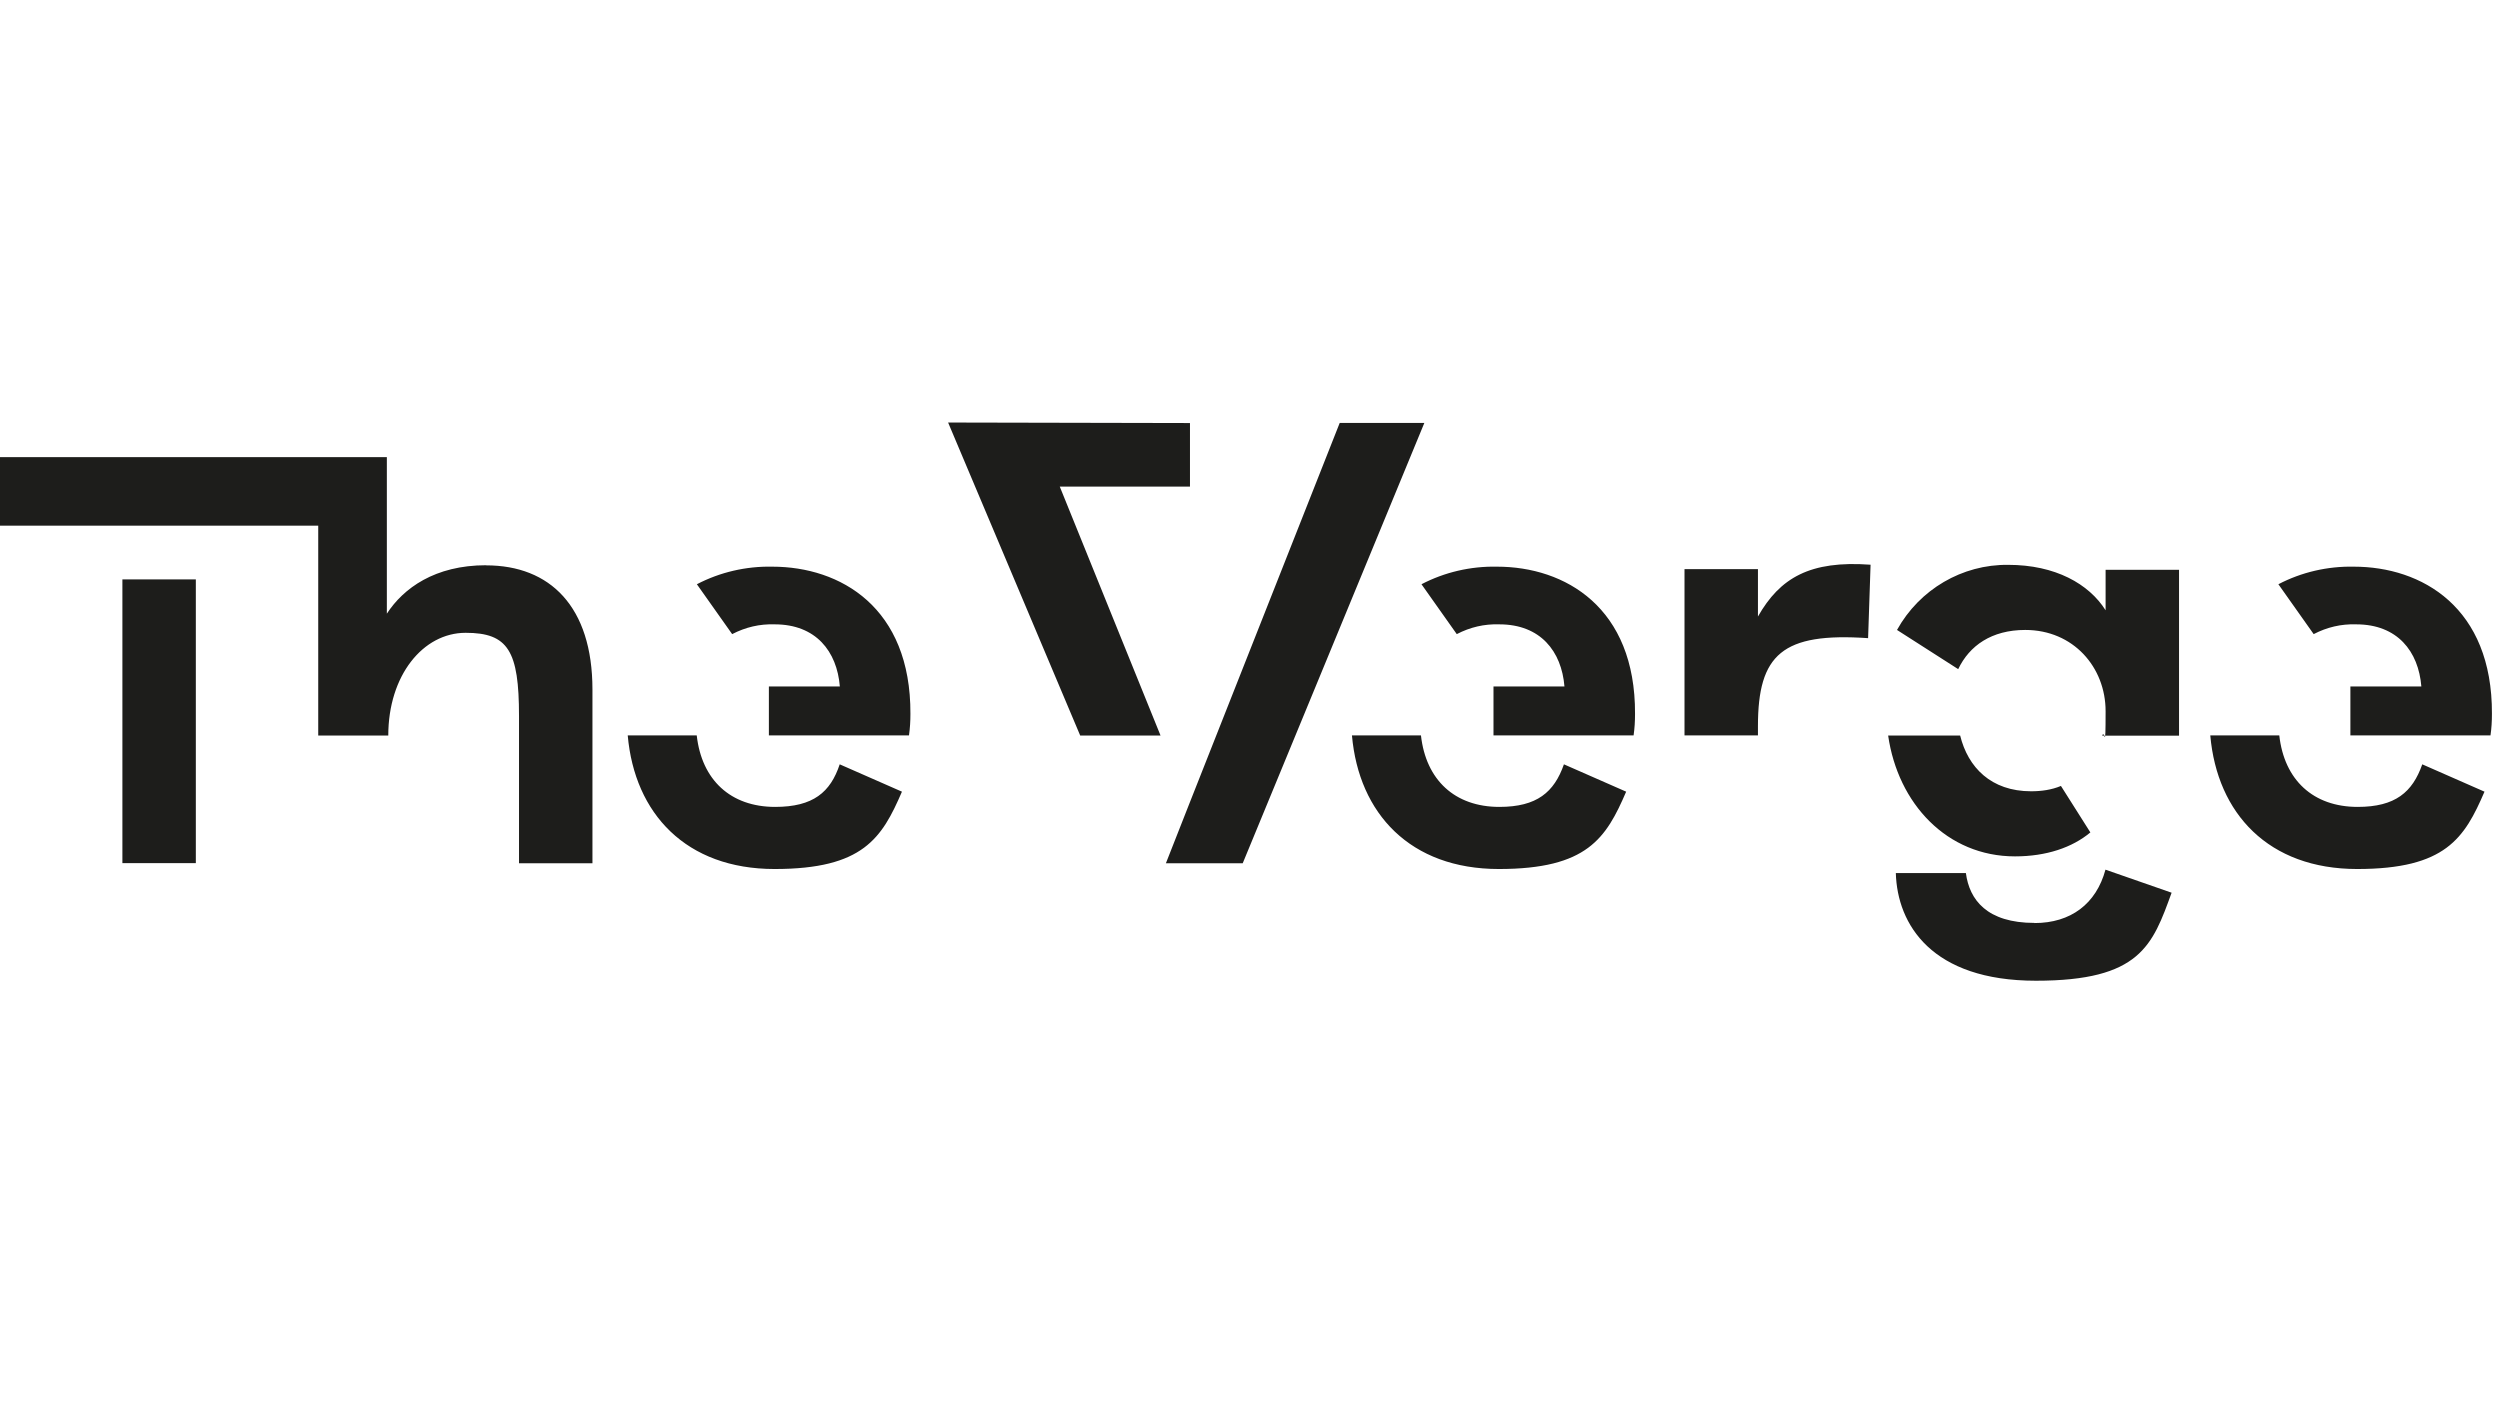
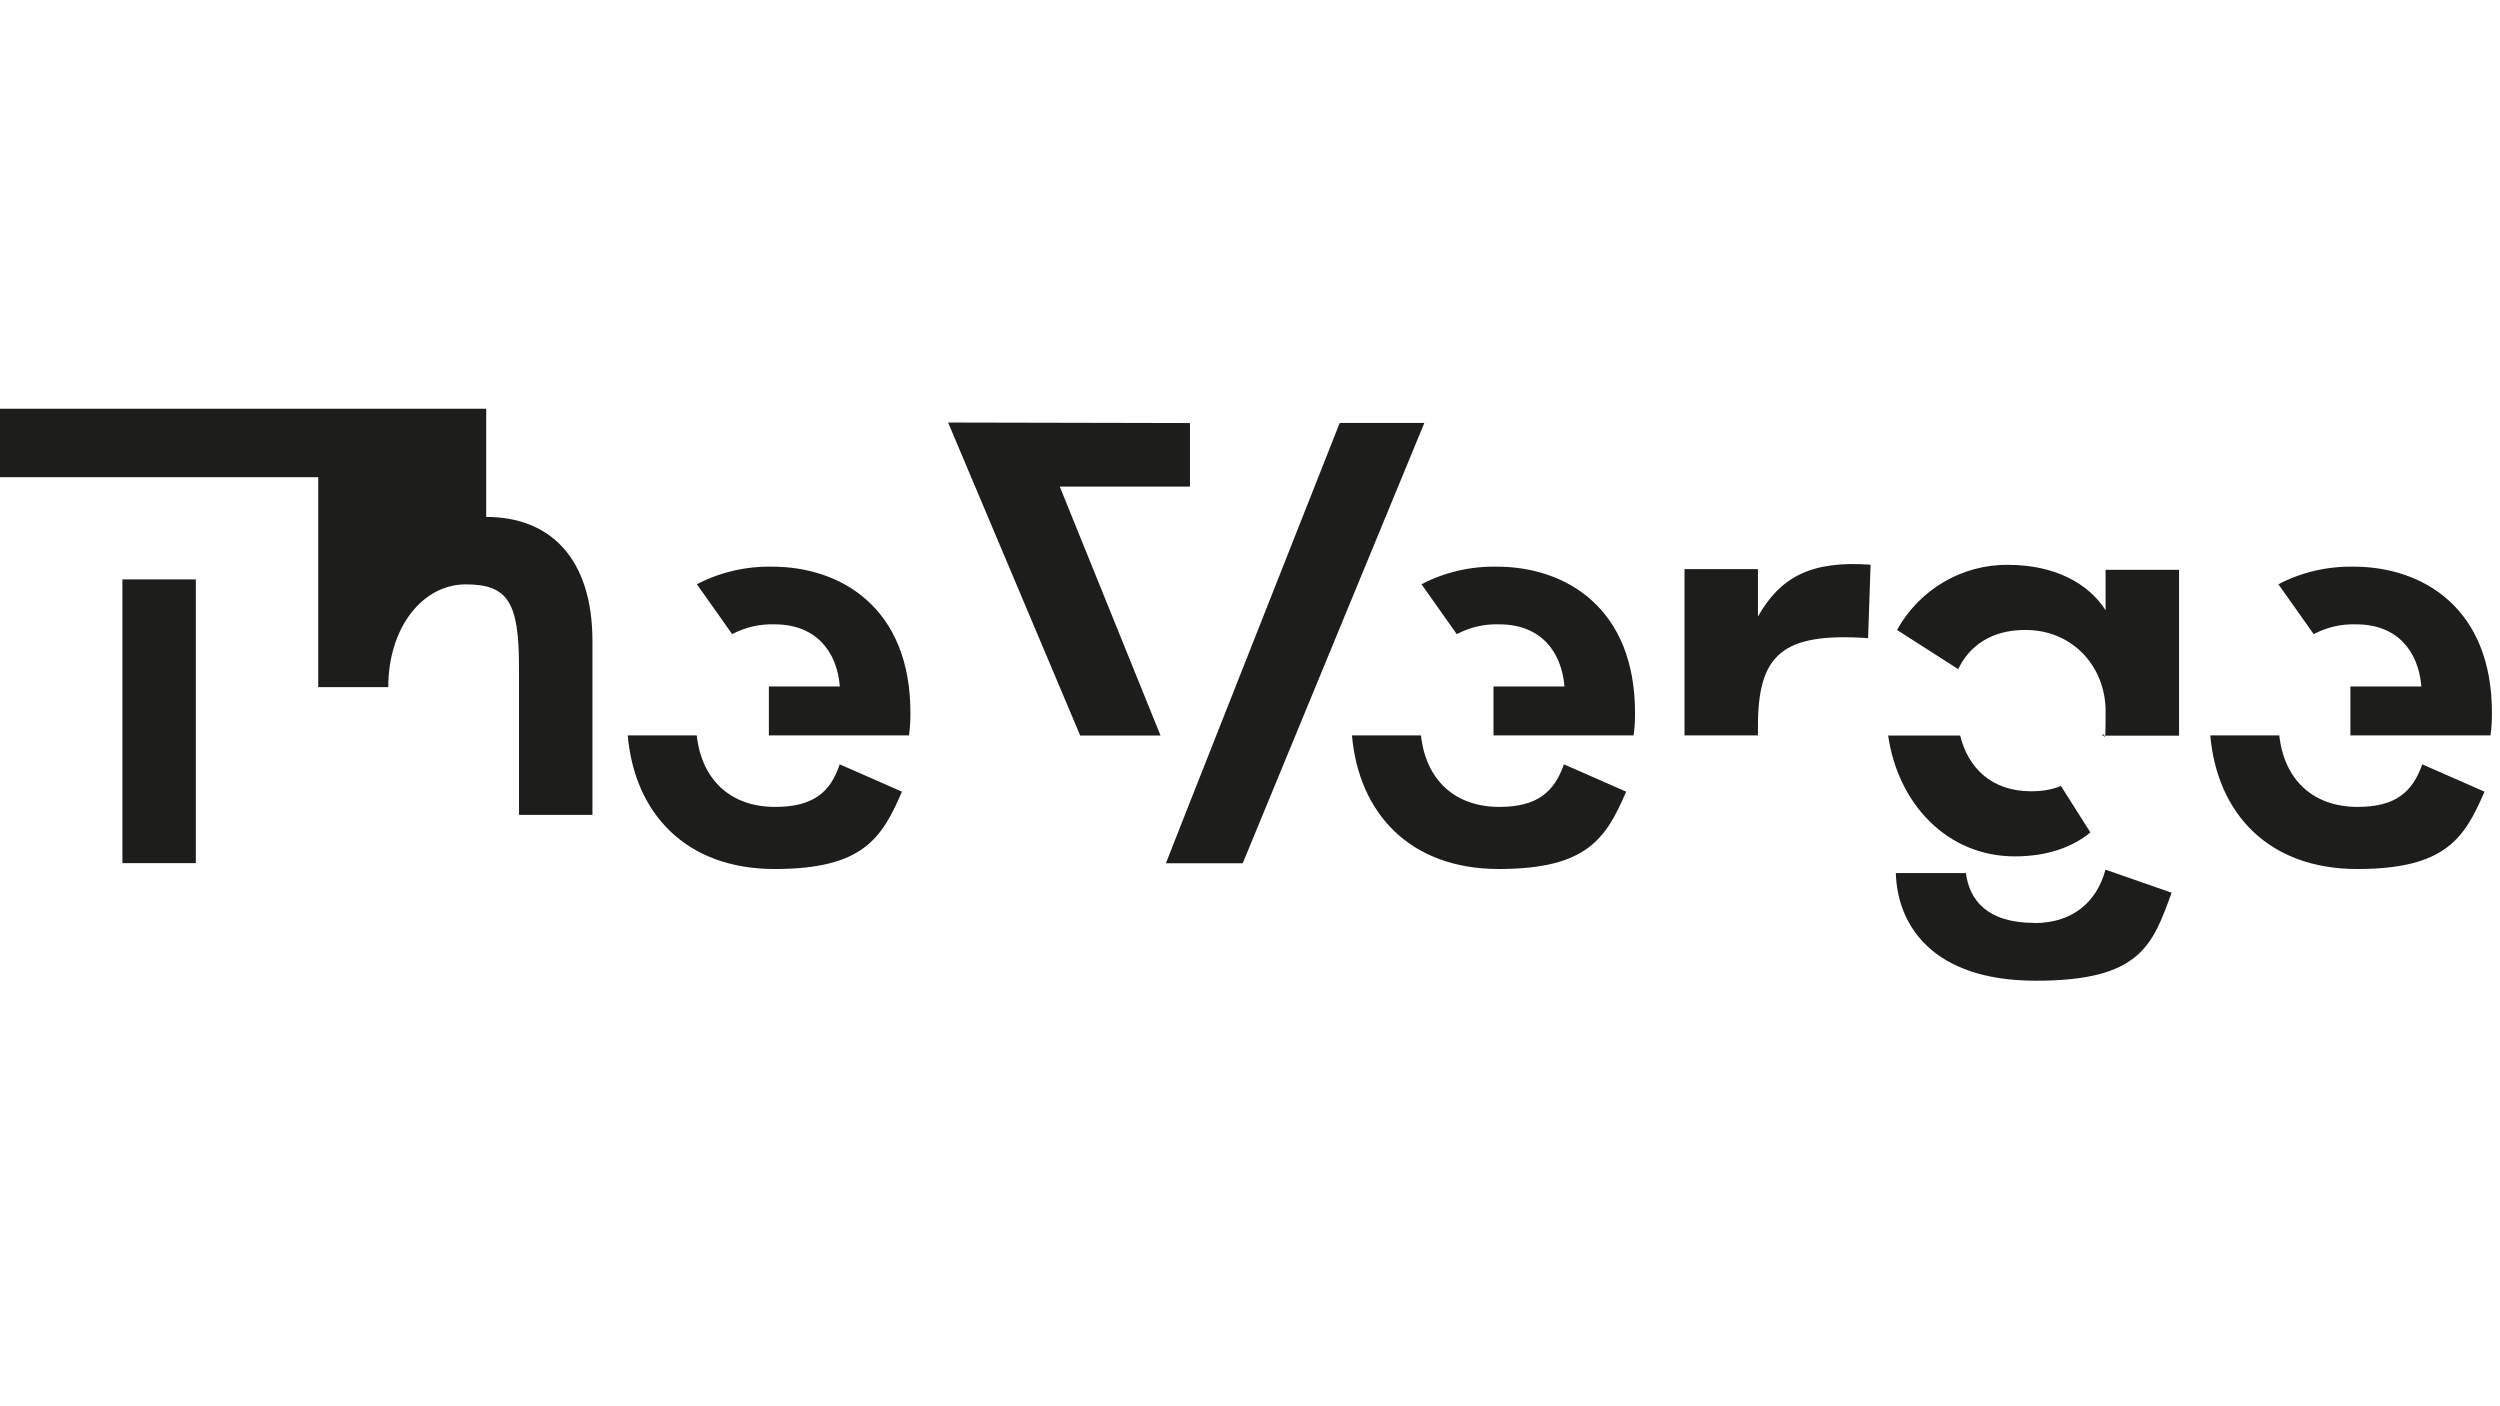
<svg xmlns="http://www.w3.org/2000/svg" id="Camada_1" version="1.1" viewBox="0 0 1920 1080">
  <defs>
    <style>
      .st0 {
        fill: #1d1d1b;
      }
    </style>
  </defs>
-   <path class="st0" d="M1436.6,433.7l-1.9,56.4c-65.8-4.5-84.6,12.4-84.6,67.6v7.1h-56.4v-127.7h56.4v36.4c16.9-29.7,39.9-43.2,86.5-39.8ZM94,662.9h56.4v-217.9h-56.4v217.9h0ZM373.4,434.1c-39.5,0-63.6,17.7-76.3,37.2v-120.2H0v52.6h244.4v161.2h53.8c0-46.2,26.7-78.9,59.4-78.9s41,13.9,41,63.9v113.1h56.4v-133.4c0-63.9-32.7-95.4-81.6-95.4h0ZM595.3,619.7c-34.2,0-56.4-20.7-60.2-54.9h-53c5.3,60.1,44.8,102.6,112.8,102.6s82.4-23.7,97.8-59.4l-47.8-21c-7.1,21.4-20.3,32.7-49.6,32.7ZM593.1,435.2c-20.1-.4-40.1,4.2-57.9,13.5l27.1,38.3c10.2-5.3,21.1-7.9,32.7-7.5,31.6,0,47.8,20.7,50,47.7h-54.5v37.6h107.6c.8-5.6,1.1-10.9,1.1-16.5.4-81.9-53.8-113.1-106.1-113.1h0ZM1151.5,619.7c-34.2,0-56.4-20.7-60.2-54.9h-53c5.3,60.1,44.8,102.6,112.8,102.6s82.4-23.7,97.8-59.4l-47.8-21c-7.5,21.4-20.7,32.7-49.6,32.7ZM1149.6,435.2c-20.1-.4-40.1,4.2-57.9,13.5l27.1,38.3c10.2-5.3,21.1-7.9,32.7-7.5,31.6,0,47.8,20.7,50,47.7h-54.5v37.6h107.6c.8-5.6,1.1-10.9,1.1-16.5.4-81.9-53.8-113.1-106-113.1h0ZM1810.7,619.7c-34.2,0-56.4-20.7-60.2-54.9h-53c5.3,60.1,44.8,102.6,112.8,102.6s82.4-23.7,97.8-59.4l-47.8-21c-7.5,21.4-20.7,32.7-49.6,32.7h0ZM1807.7,435.2c-20.1-.4-40.1,4.2-57.9,13.5l27.1,38.3c10.2-5.3,21.1-7.9,32.7-7.5,31.6,0,47.8,20.7,50,47.7h-54.5v37.6h107.6c.8-5.6,1.1-10.9,1.1-16.5.4-81.9-53.8-113.1-106.1-113.1h0ZM728.1,324.4l101.5,240.5h61.7l-77.4-191.2h100v-48.8l-185.8-.4h0ZM1028.9,324.8l-116.2,294.2-17.3,44h59l139.5-338.2h-65.1ZM1547.5,657.7c24.1,0,44-6.8,57.9-18.4l-22.6-35.7c-7.1,3-15,4.1-22.9,4.1-30.8,0-48.5-18.4-54.5-42.8h-55.3c7.5,52.2,45.1,92.8,97.4,92.8ZM1617.1,468.7c-12.8-20.3-38.7-34.9-74.8-34.9-35.3-.4-68.1,18.8-85.4,50l47,30.1c8.6-18,25.6-30.1,51.5-30.1,36.9,0,61.7,28.6,61.7,62.4s-.8,12.8-2.6,18.8h59v-127.4h-56.4v31.2h0ZM1562.5,708.8c-36.5,0-50-17.7-52.7-38.3h-53.8c1.1,39.5,27.5,82.7,107.6,82.7s89.5-27.1,104.2-67.6l-50.8-17.7c-7.1,26.3-26.7,41-54.5,41h0Z" />
+   <path class="st0" d="M1436.6,433.7l-1.9,56.4c-65.8-4.5-84.6,12.4-84.6,67.6v7.1h-56.4v-127.7h56.4v36.4c16.9-29.7,39.9-43.2,86.5-39.8ZM94,662.9h56.4v-217.9h-56.4v217.9h0ZM373.4,434.1v-120.2H0v52.6h244.4v161.2h53.8c0-46.2,26.7-78.9,59.4-78.9s41,13.9,41,63.9v113.1h56.4v-133.4c0-63.9-32.7-95.4-81.6-95.4h0ZM595.3,619.7c-34.2,0-56.4-20.7-60.2-54.9h-53c5.3,60.1,44.8,102.6,112.8,102.6s82.4-23.7,97.8-59.4l-47.8-21c-7.1,21.4-20.3,32.7-49.6,32.7ZM593.1,435.2c-20.1-.4-40.1,4.2-57.9,13.5l27.1,38.3c10.2-5.3,21.1-7.9,32.7-7.5,31.6,0,47.8,20.7,50,47.7h-54.5v37.6h107.6c.8-5.6,1.1-10.9,1.1-16.5.4-81.9-53.8-113.1-106.1-113.1h0ZM1151.5,619.7c-34.2,0-56.4-20.7-60.2-54.9h-53c5.3,60.1,44.8,102.6,112.8,102.6s82.4-23.7,97.8-59.4l-47.8-21c-7.5,21.4-20.7,32.7-49.6,32.7ZM1149.6,435.2c-20.1-.4-40.1,4.2-57.9,13.5l27.1,38.3c10.2-5.3,21.1-7.9,32.7-7.5,31.6,0,47.8,20.7,50,47.7h-54.5v37.6h107.6c.8-5.6,1.1-10.9,1.1-16.5.4-81.9-53.8-113.1-106-113.1h0ZM1810.7,619.7c-34.2,0-56.4-20.7-60.2-54.9h-53c5.3,60.1,44.8,102.6,112.8,102.6s82.4-23.7,97.8-59.4l-47.8-21c-7.5,21.4-20.7,32.7-49.6,32.7h0ZM1807.7,435.2c-20.1-.4-40.1,4.2-57.9,13.5l27.1,38.3c10.2-5.3,21.1-7.9,32.7-7.5,31.6,0,47.8,20.7,50,47.7h-54.5v37.6h107.6c.8-5.6,1.1-10.9,1.1-16.5.4-81.9-53.8-113.1-106.1-113.1h0ZM728.1,324.4l101.5,240.5h61.7l-77.4-191.2h100v-48.8l-185.8-.4h0ZM1028.9,324.8l-116.2,294.2-17.3,44h59l139.5-338.2h-65.1ZM1547.5,657.7c24.1,0,44-6.8,57.9-18.4l-22.6-35.7c-7.1,3-15,4.1-22.9,4.1-30.8,0-48.5-18.4-54.5-42.8h-55.3c7.5,52.2,45.1,92.8,97.4,92.8ZM1617.1,468.7c-12.8-20.3-38.7-34.9-74.8-34.9-35.3-.4-68.1,18.8-85.4,50l47,30.1c8.6-18,25.6-30.1,51.5-30.1,36.9,0,61.7,28.6,61.7,62.4s-.8,12.8-2.6,18.8h59v-127.4h-56.4v31.2h0ZM1562.5,708.8c-36.5,0-50-17.7-52.7-38.3h-53.8c1.1,39.5,27.5,82.7,107.6,82.7s89.5-27.1,104.2-67.6l-50.8-17.7c-7.1,26.3-26.7,41-54.5,41h0Z" />
</svg>